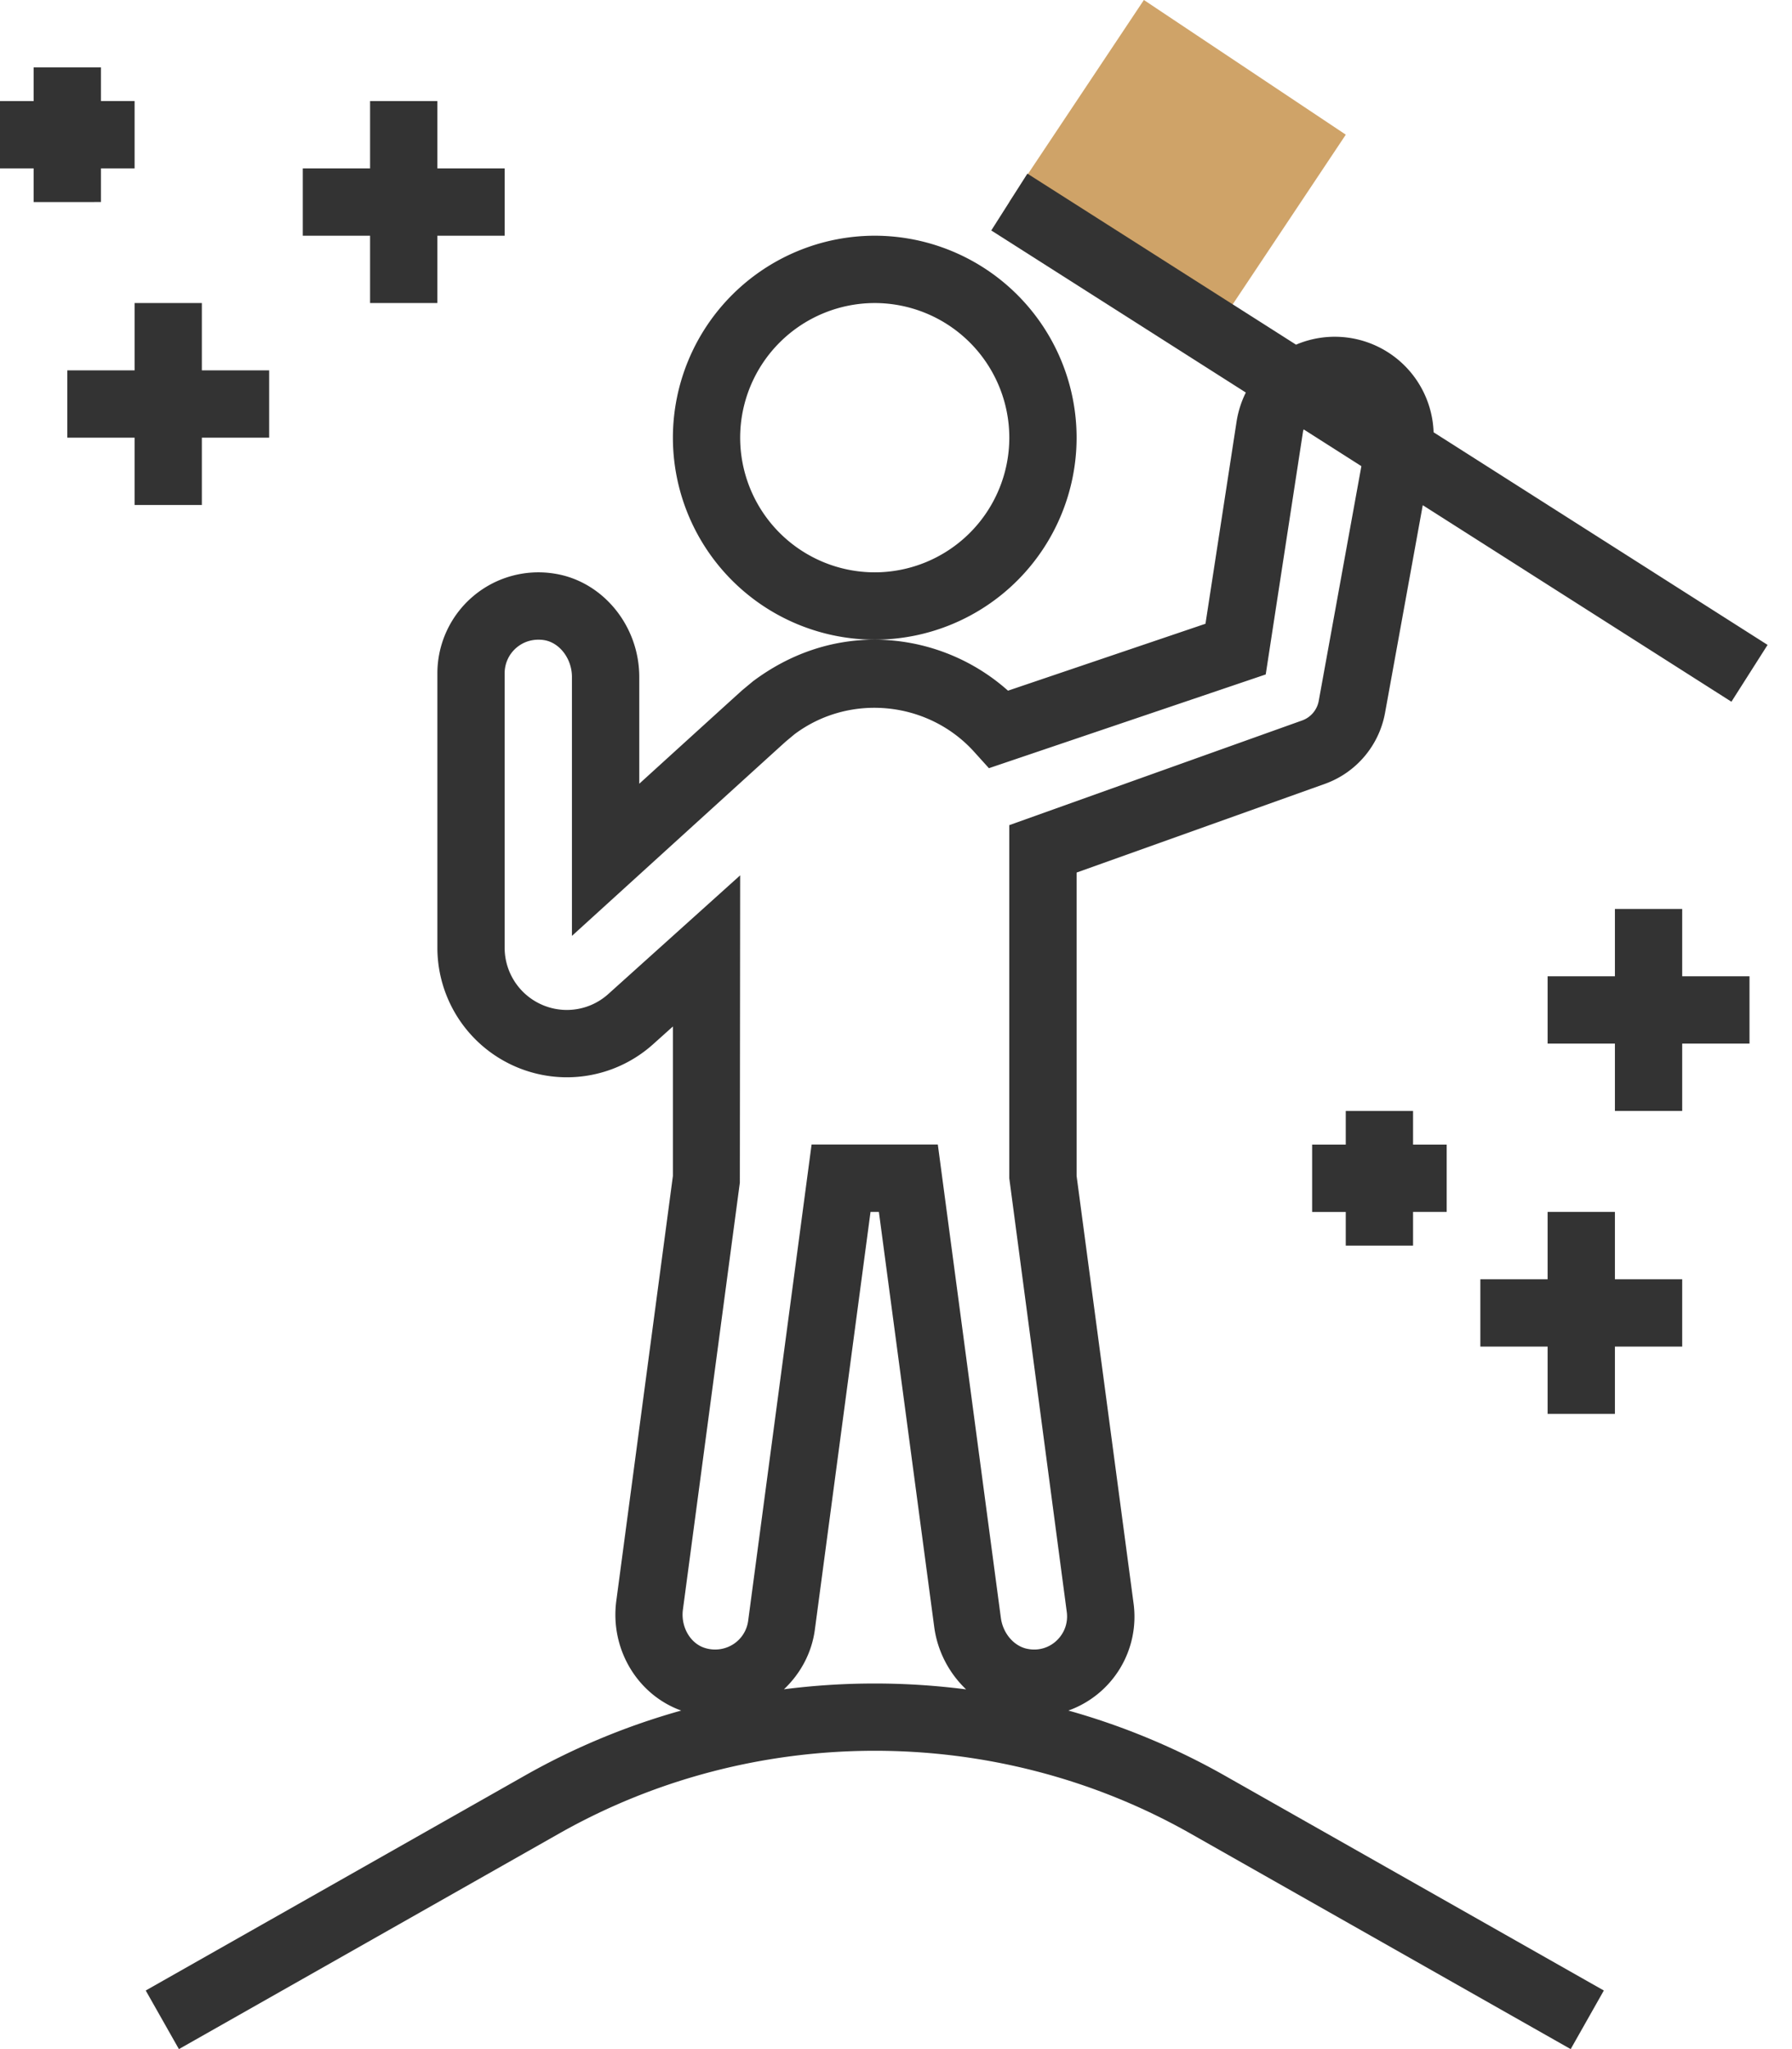
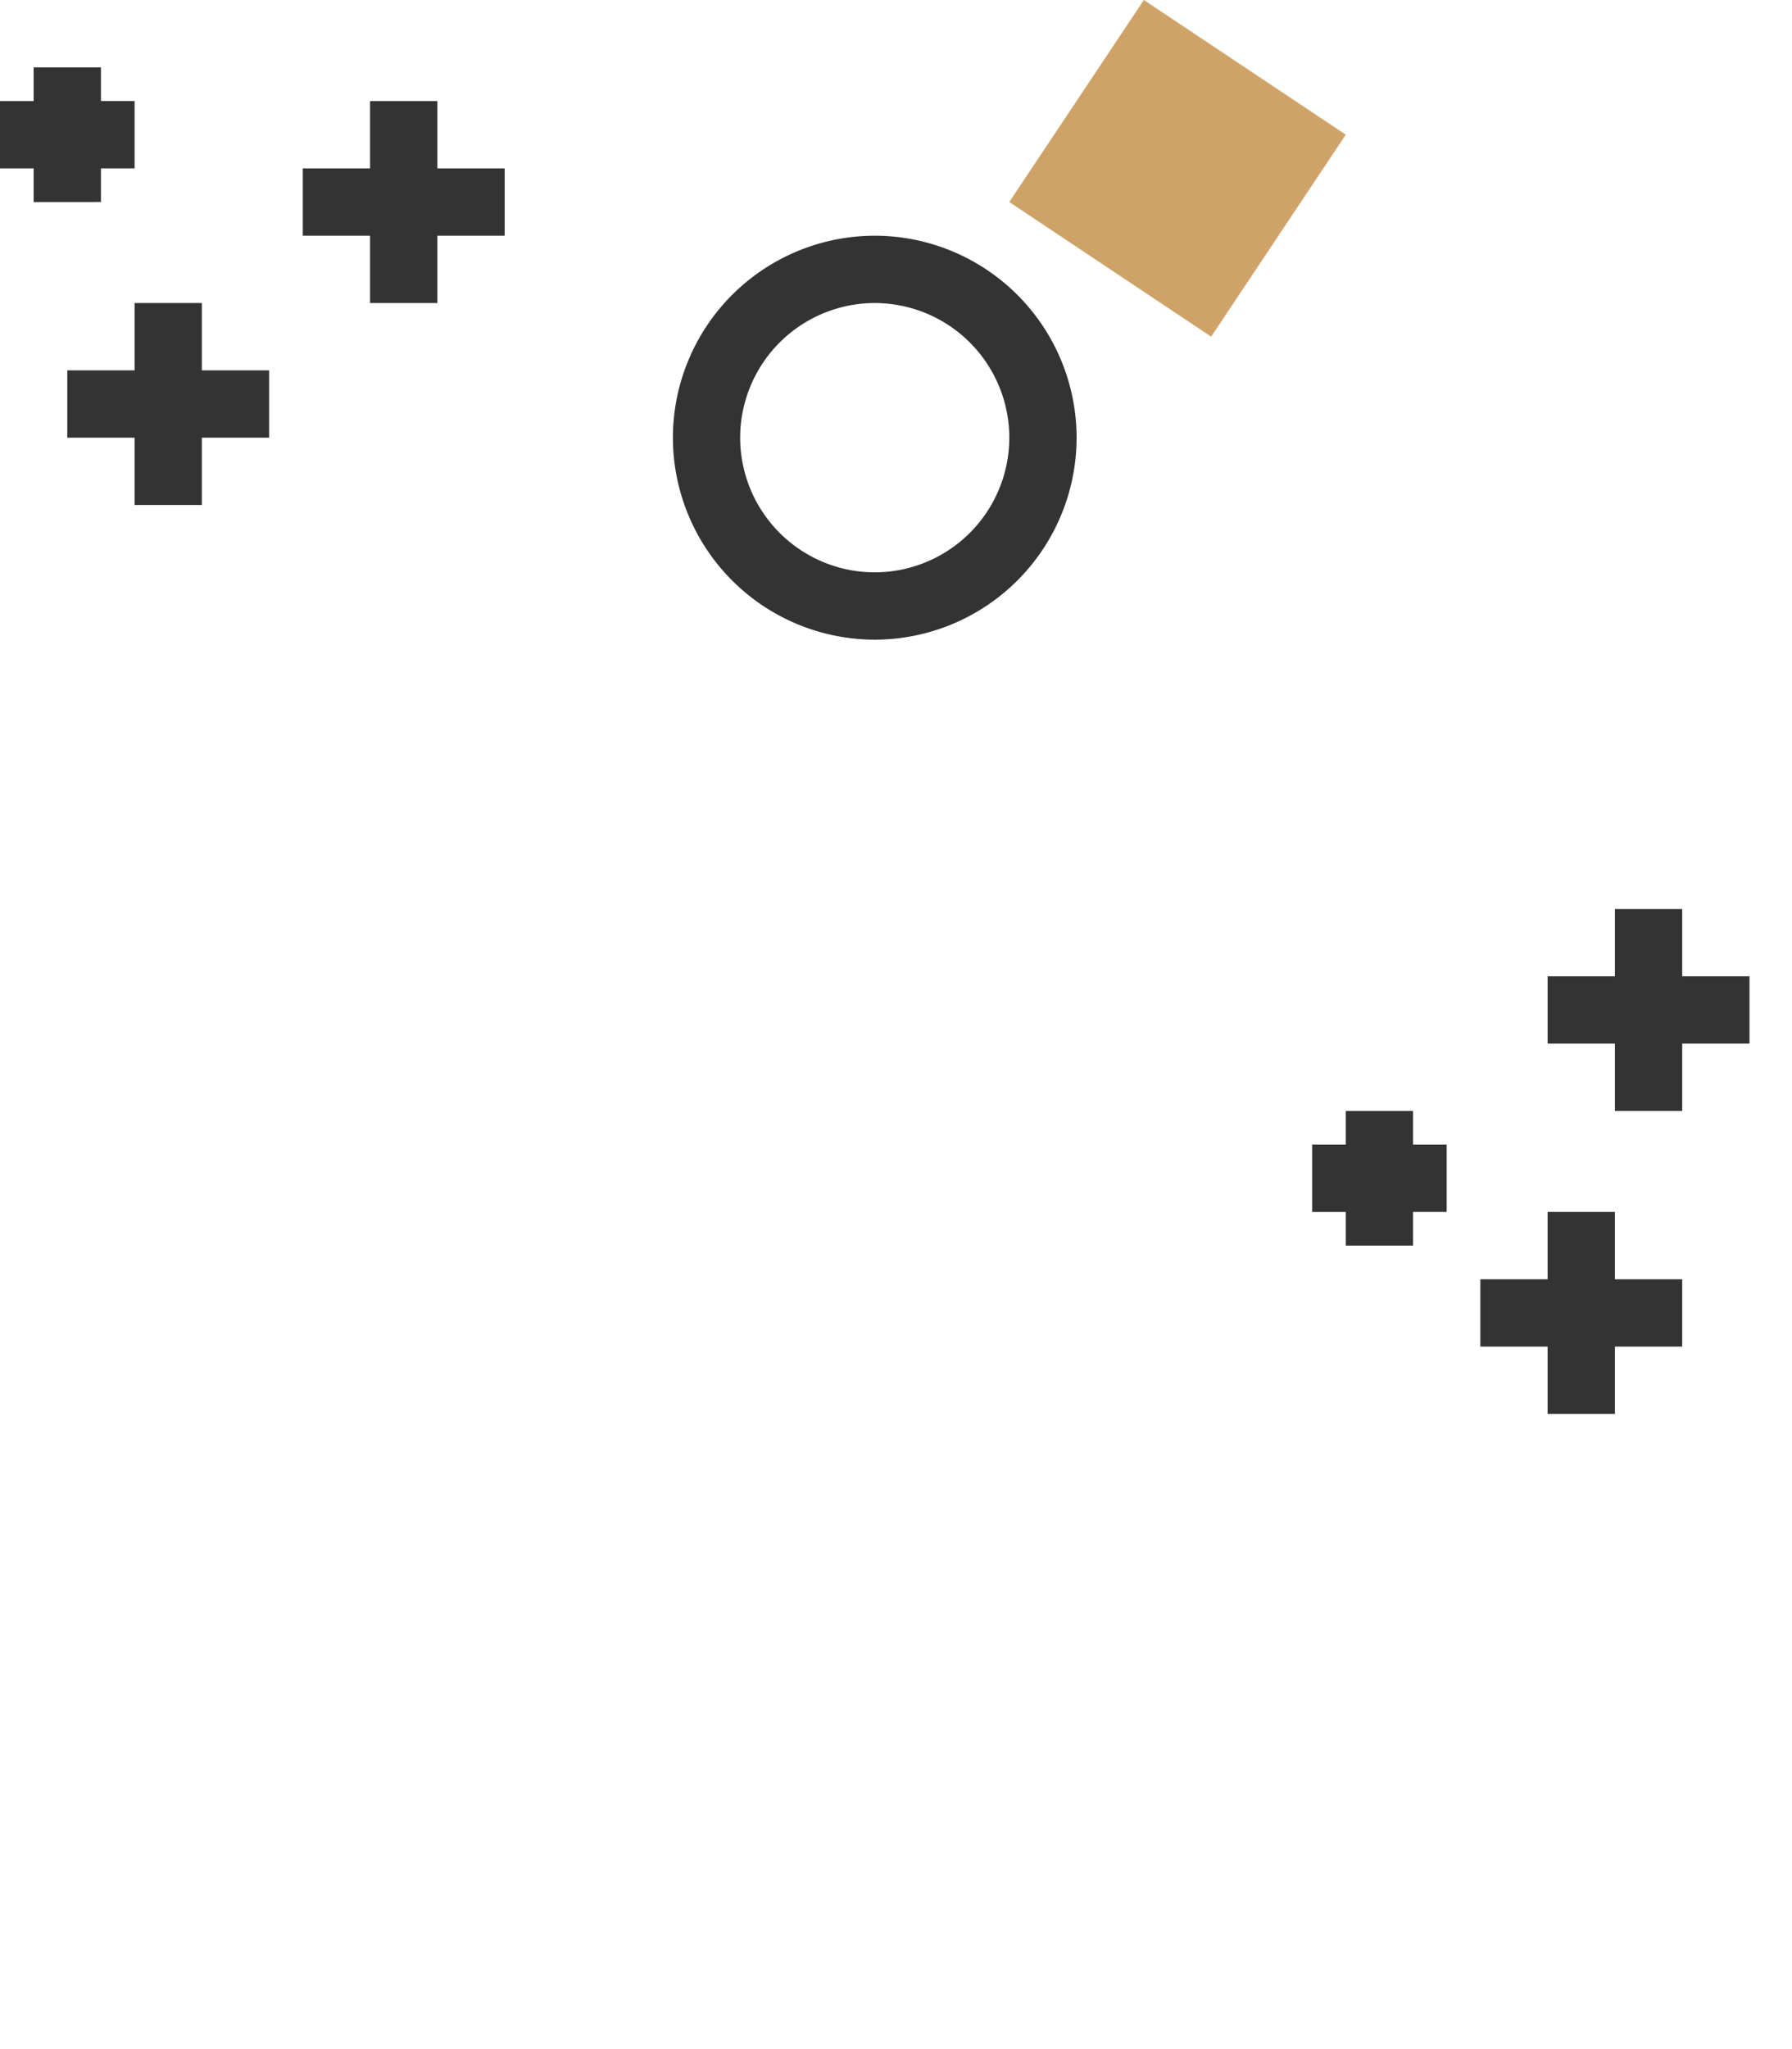
<svg xmlns="http://www.w3.org/2000/svg" width="56" height="64">
  <g fill-rule="nonzero" fill="none">
    <path fill="#CFA368" d="M31.54 6.309 35.746 0l6.31 4.206-4.207 6.309z" />
-     <path d="M33.387 53.426a3.112 3.112 0 0 0 2.036-3.354l-1.779-13.341v-9.478l7.758-2.77a2.91 2.91 0 0 0 1.88-2.214l1.179-6.49 9.646 6.138 1.13-1.775-10.437-6.64a3.09 3.09 0 0 0-4.299-2.737l-8.395-5.342-1.129 1.775 7.955 5.062a3.137 3.137 0 0 0-.285.882l-.976 6.34-6.171 2.09a6.293 6.293 0 0 0-4.164-1.593c-1.354 0-2.657.44-3.807 1.301l-.325.27c-.079.068-1.8 1.632-3.227 2.929v-3.336c0-1.594-1.132-2.98-2.632-3.224a3.157 3.157 0 0 0-3.677 3.111v8.572a4.05 4.05 0 0 0 4.045 4.045 4.031 4.031 0 0 0 2.705-1.04l.61-.547v4.671L19.26 49.996c-.202 1.514.664 2.94 2.028 3.43a21.848 21.848 0 0 0-4.854 2.013L4.554 62.17 5.591 64l11.88-6.732c6.086-3.447 13.647-3.448 19.733 0L49.084 64l1.036-1.83-11.88-6.731a21.93 21.93 0 0 0-4.853-2.013zM19.01 31.046a1.935 1.935 0 0 1-1.299.498 1.945 1.945 0 0 1-1.941-1.942V21.03c0-.31.134-.601.37-.801.24-.203.546-.285.866-.236.486.08.867.585.867 1.15v8.088l1.758-1.598s4.773-4.339 4.933-4.48l.264-.22c1.73-1.295 4.183-1.035 5.613.548l.463.512 8.65-2.928 1.168-7.604c.004-.018.014-.032.017-.05l1.804 1.149-1.333 7.333a.802.802 0 0 1-.517.609l-9.153 3.27V36.8l1.797 13.549c.043.326-.066.644-.3.875a1.016 1.016 0 0 1-.896.281c-.435-.066-.797-.475-.864-.973l-1.97-14.784h-3.945L23.38 50.623c-.04.297-.205.56-.455.725a1.056 1.056 0 0 1-.874.13c-.47-.13-.782-.658-.71-1.204L23.12 36.94l.01-9.6-4.12 3.706zm5.488 21.716c.52-.491.87-1.141.966-1.86l1.74-13.05h.261l1.729 12.96c.102.77.47 1.451.997 1.953a22.329 22.329 0 0 0-5.693-.003z" fill="#333" />
    <path d="M33.644 13.67a6.315 6.315 0 0 0-6.308-6.308 6.315 6.315 0 0 0-6.308 6.308 6.315 6.315 0 0 0 6.308 6.309 6.315 6.315 0 0 0 6.308-6.309zm-6.308 4.206a4.21 4.21 0 0 1-4.206-4.206 4.21 4.21 0 0 1 4.206-4.205 4.21 4.21 0 0 1 4.205 4.205 4.21 4.21 0 0 1-4.205 4.206zM52.569 28.39h-2.103v2.103h-2.103v2.102h2.103v2.103h2.103v-2.103h2.103v-2.102h-2.103zM44.158 38.904v-1.052h1.051V35.75h-1.051v-1.051h-2.103v1.051h-1.051v2.103h1.051v1.052zM50.466 37.852h-2.103v2.103h-2.102v2.103h2.102v2.102h2.103v-2.102h2.103v-2.103h-2.103zM11.565 9.465h2.103V7.362h2.103V5.26h-2.103V3.157h-2.103v2.102H9.462v2.103h2.103zM3.154 6.31V5.26h1.052V3.156H3.154V2.105H1.051v1.052H0v2.102h1.051v1.052zM6.308 15.773V13.67h2.103v-2.102H6.308V9.465H4.206v2.103H2.103v2.102h2.103v2.103z" fill="#333" />
  </g>
</svg>